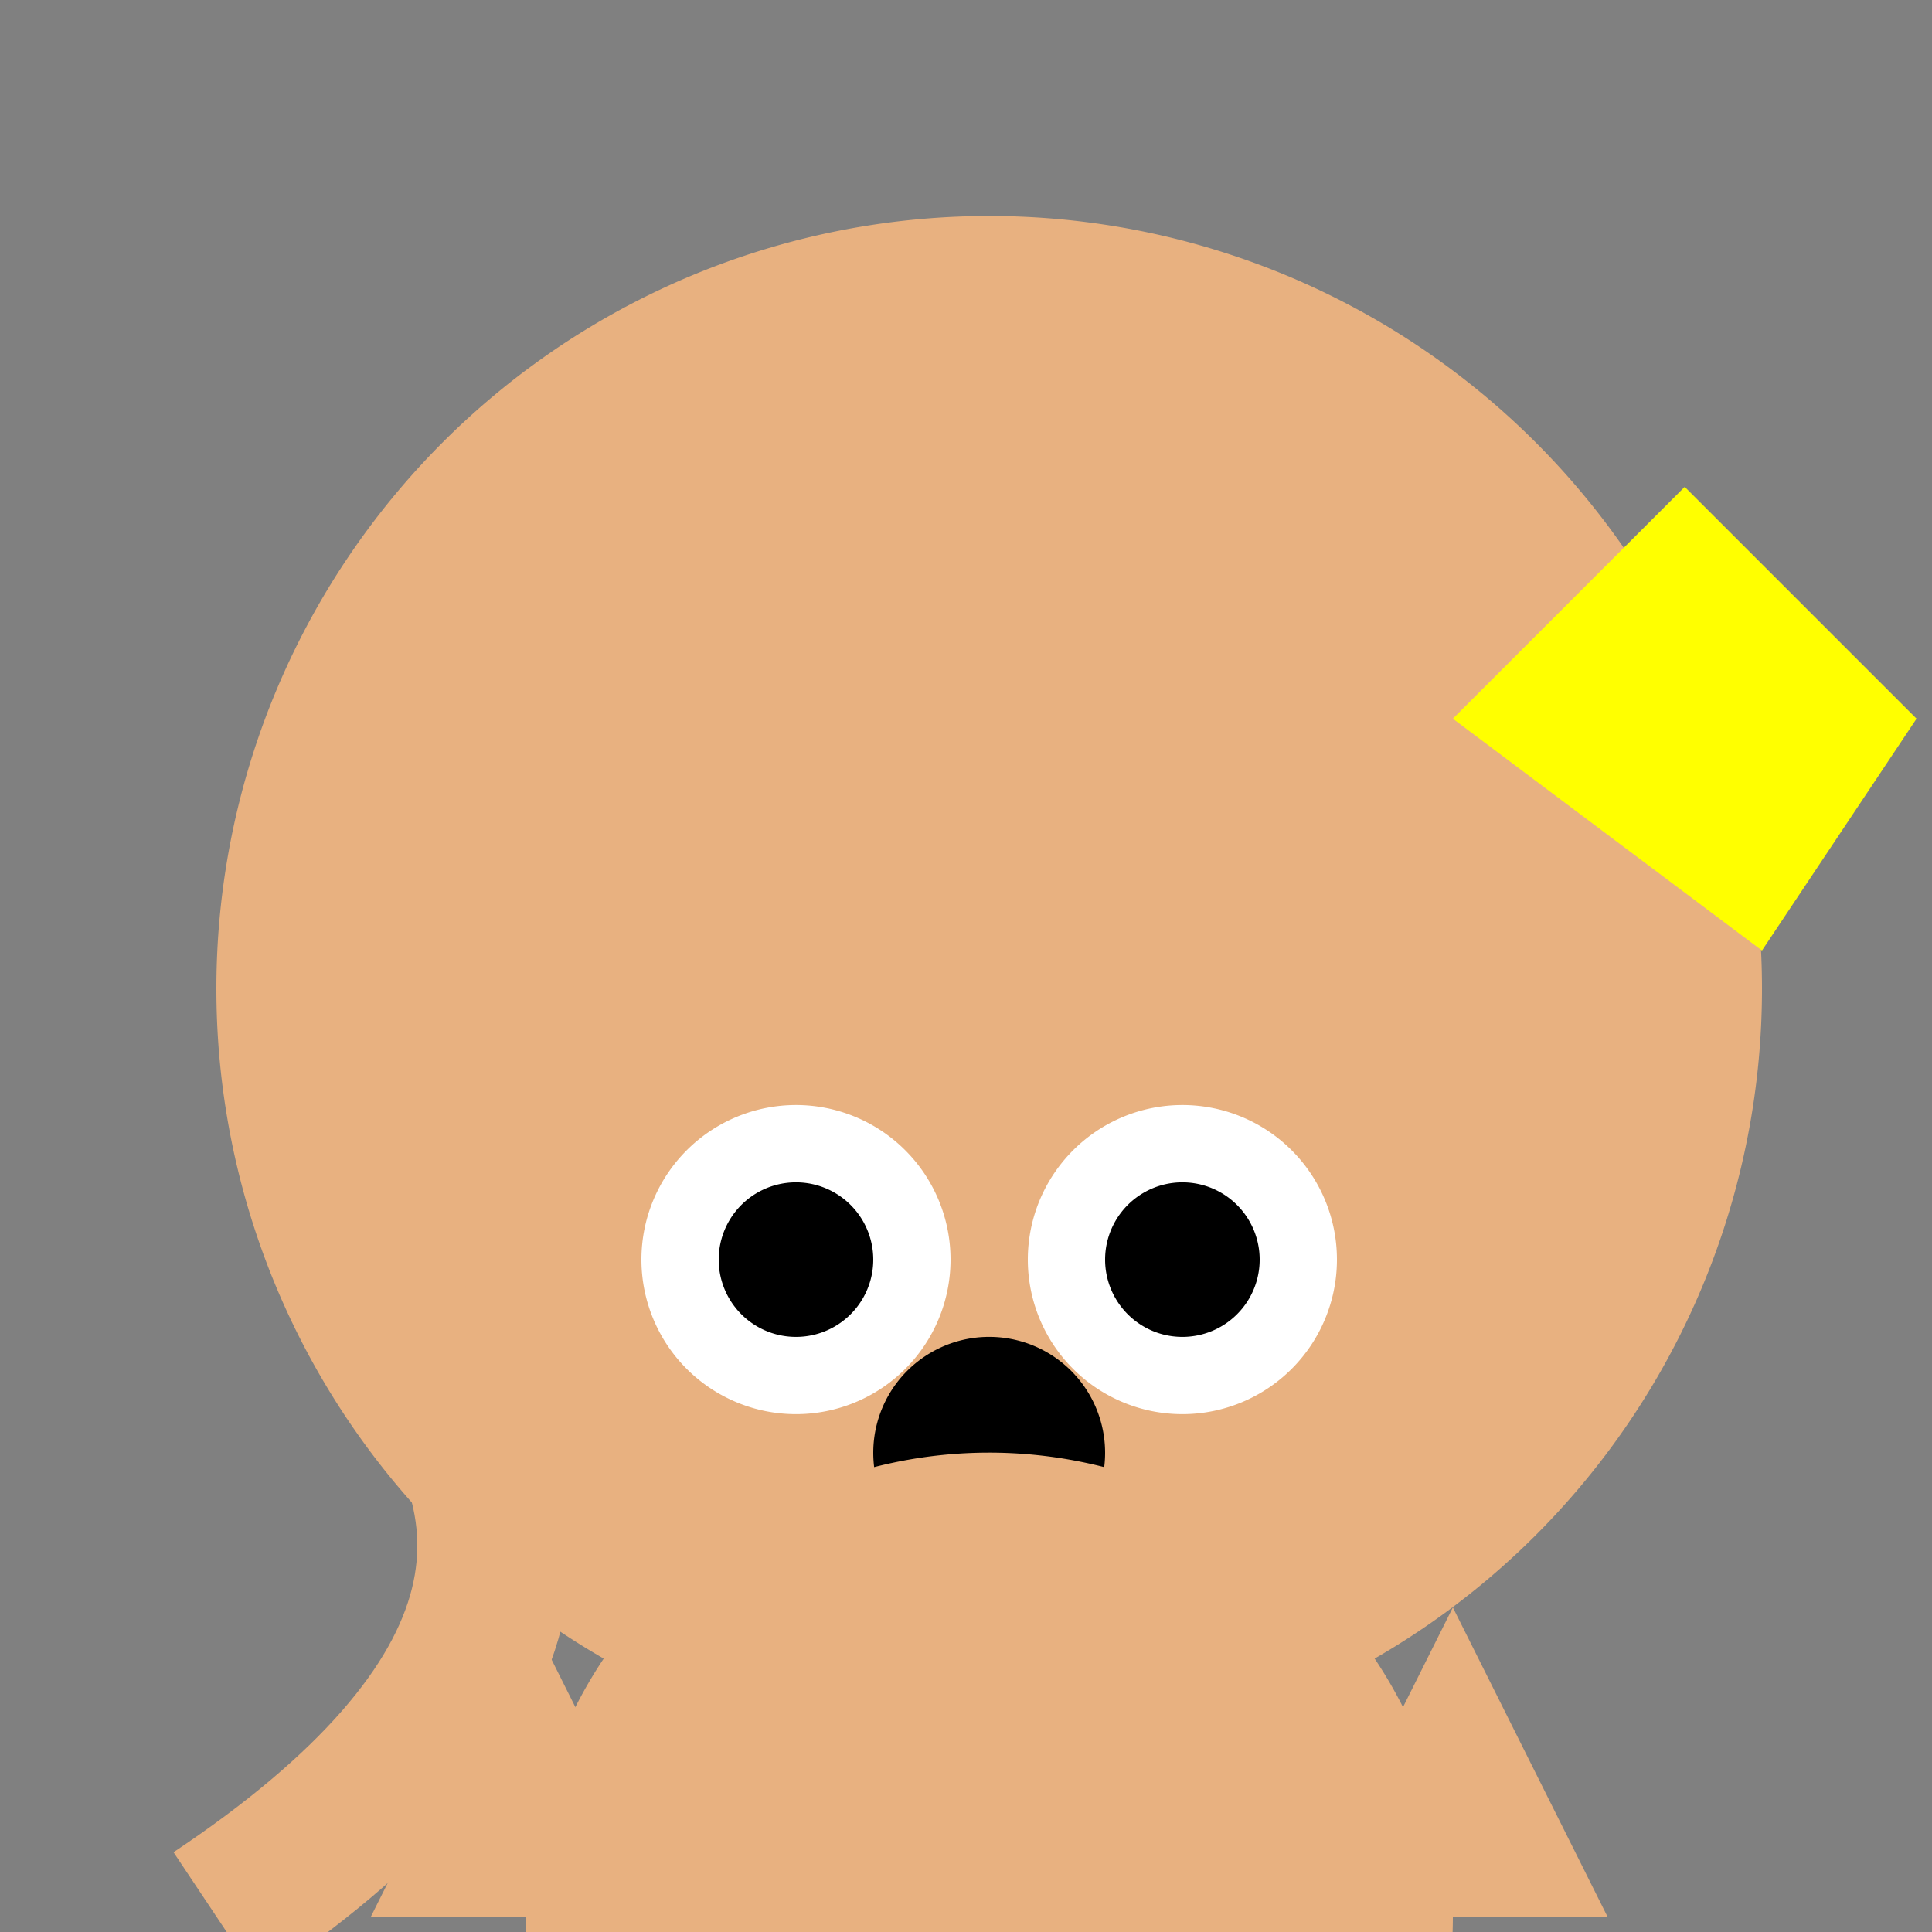
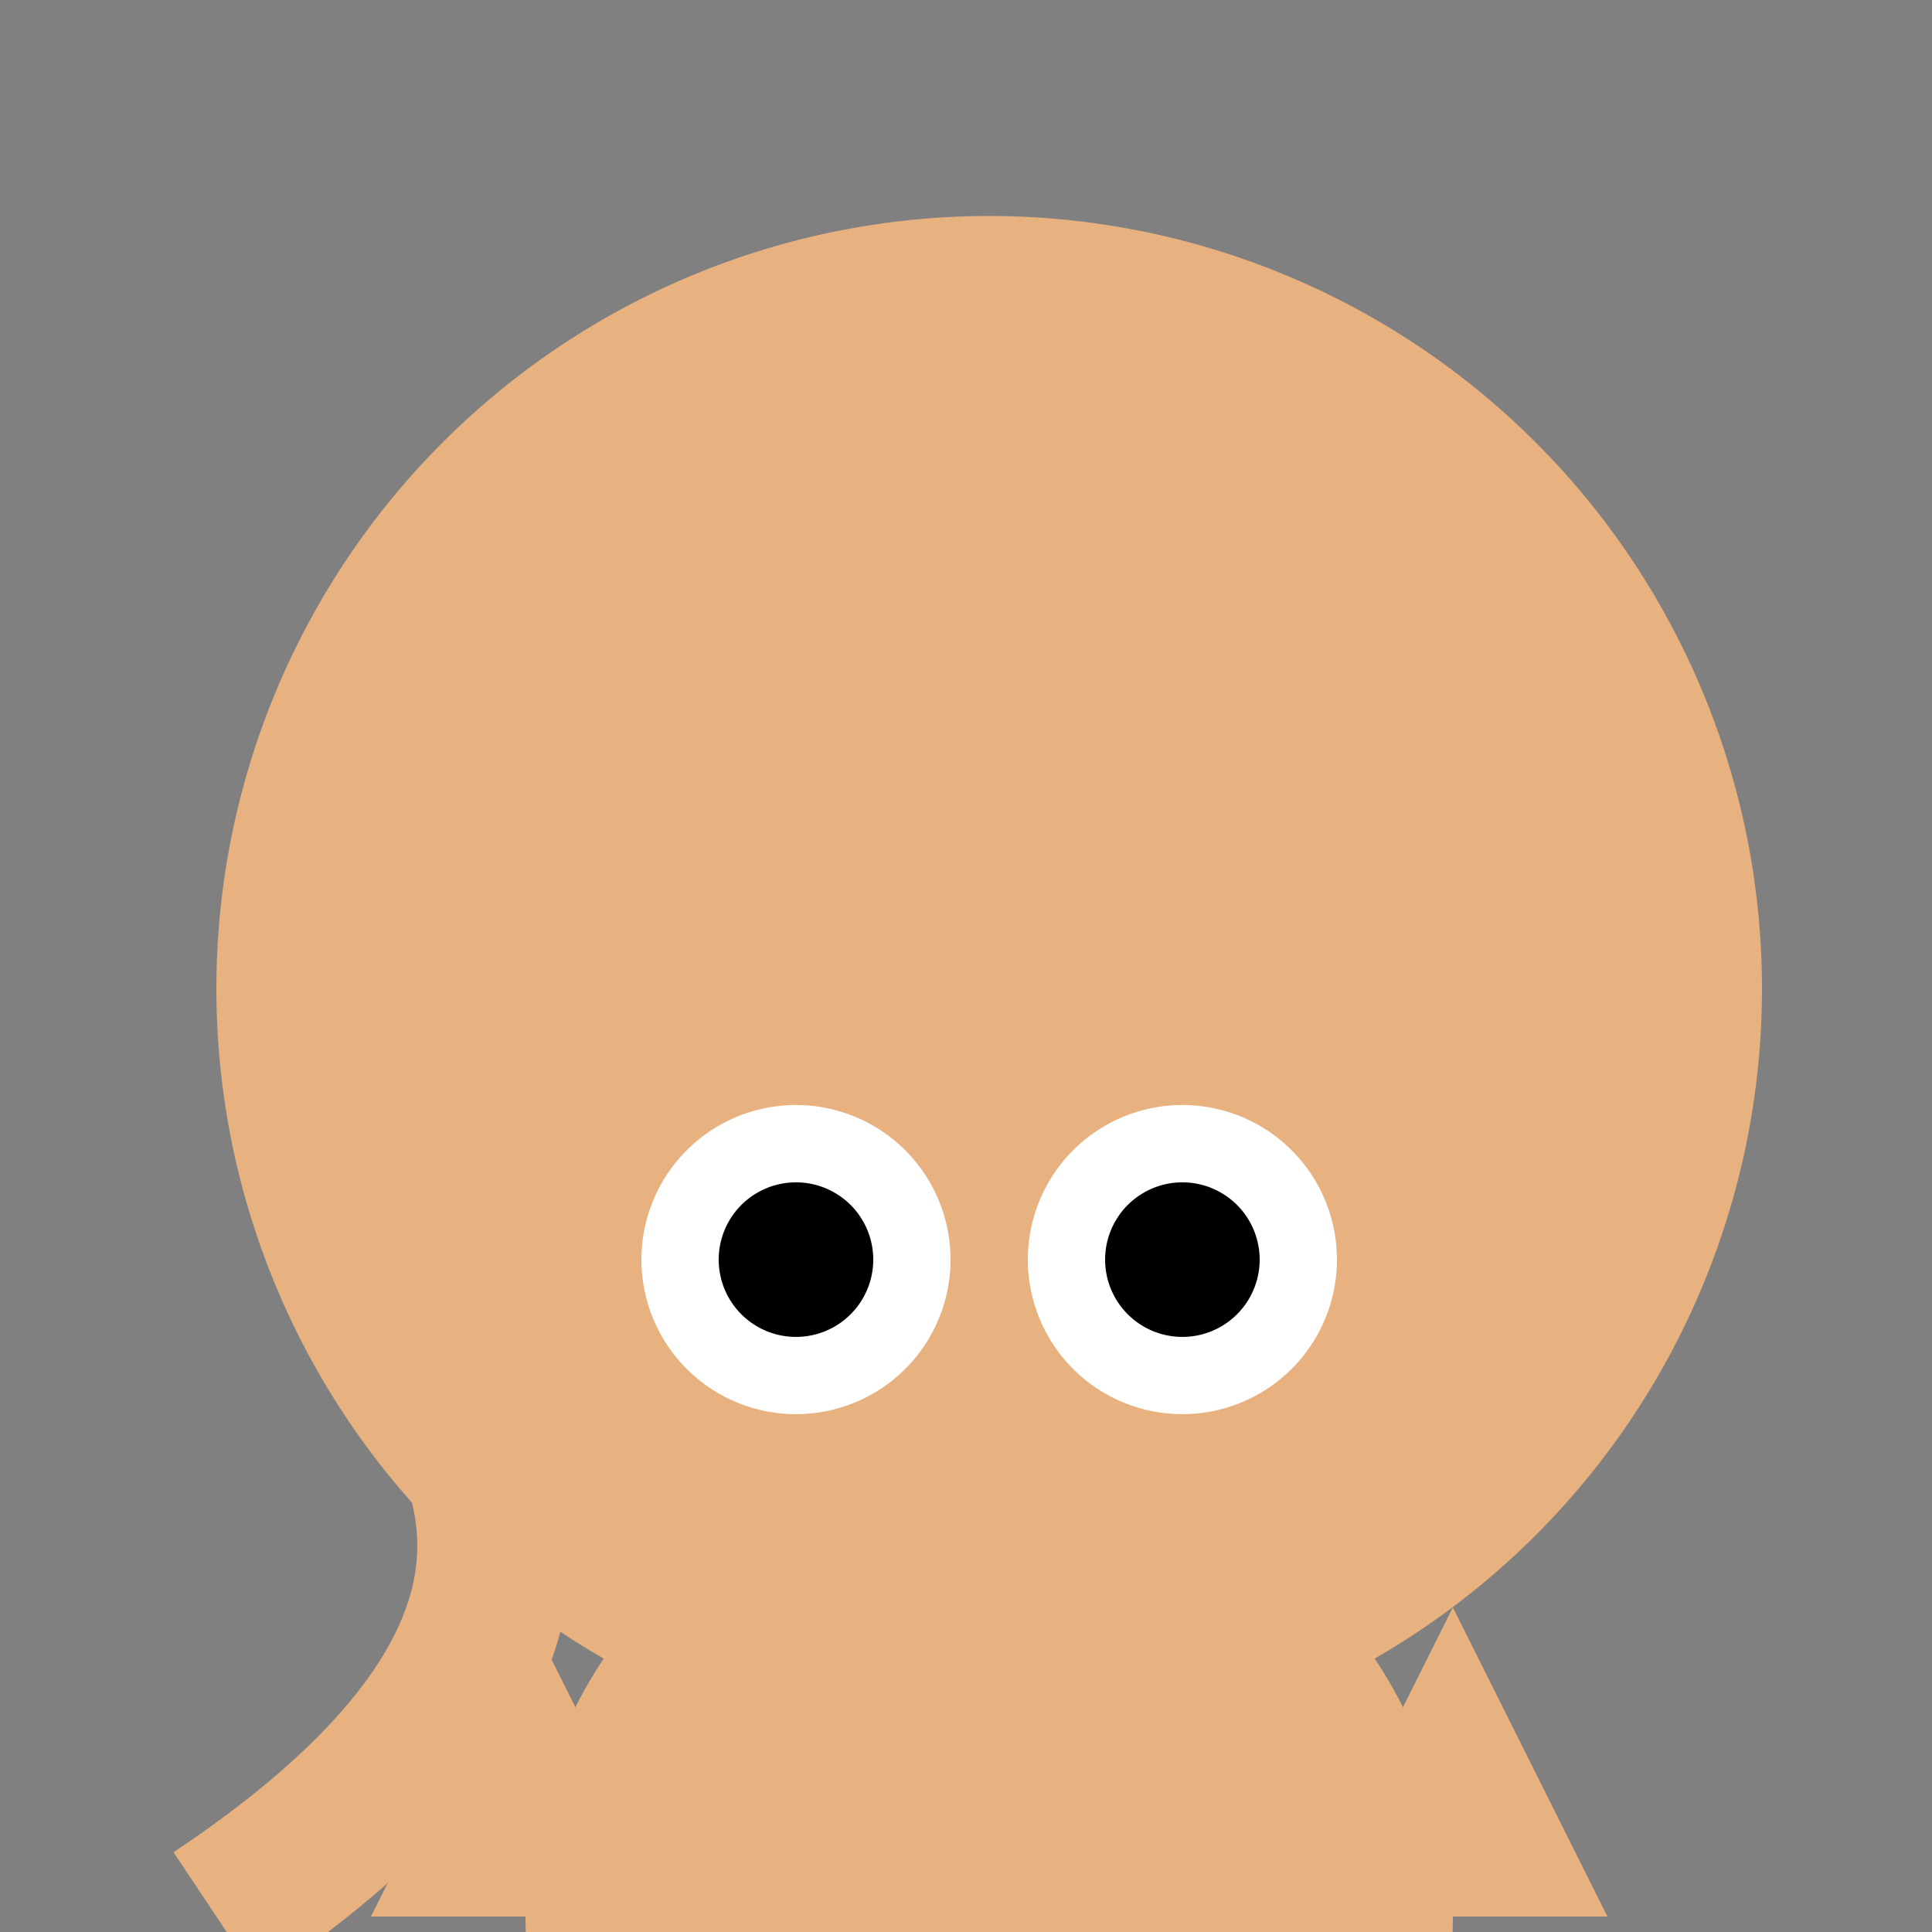
<svg xmlns="http://www.w3.org/2000/svg" width="500" height="500">
  <rect width="100%" height="100%" fill="#808080" stroke="none" />
  <defs />
  <g>
    <path fill="#e8b180" stroke="none" paint-order="stroke fill markers" d=" M 456 256 A 200 200 0 1 1 456 255.8" />
    <path fill="#e8b180" stroke="none" paint-order="stroke fill markers" d=" M 206 206 A 50 50 0 1 1 206 205.95" />
    <path fill="#e8b180" stroke="none" paint-order="stroke fill markers" d=" M 406 206 A 50 50 0 1 1 406 205.95" />
    <path fill="white" stroke="none" paint-order="stroke fill markers" d=" M 246 326 A 40 40 0 1 1 246 325.96" />
    <path fill="white" stroke="none" paint-order="stroke fill markers" d=" M 346 326 A 40 40 0 1 1 346 325.96" />
    <path fill="black" stroke="none" paint-order="stroke fill markers" d=" M 226 326 A 20 20 0 1 1 226 325.98" />
    <path fill="black" stroke="none" paint-order="stroke fill markers" d=" M 326 326 A 20 20 0 1 1 326 325.98" />
-     <path fill="black" stroke="none" paint-order="stroke fill markers" d=" M 286 376 A 30 30 0 1 1 286 375.97" />
    <path fill="none" stroke="black" paint-order="fill stroke markers" d=" M 216 436 Q 256 476 296 436" stroke-miterlimit="10" stroke-width="5" stroke-dasharray="" />
    <path fill="#e8b180" stroke="none" paint-order="stroke fill markers" d=" M 376 496 A 120 120 0 1 1 376 495.88" />
    <path fill="#e8b180" stroke="none" paint-order="stroke fill markers" d=" M 136 416 L 96 496 L 176 496 Z" />
    <path fill="#e8b180" stroke="none" paint-order="stroke fill markers" d=" M 376 416 L 416 496 L 336 496 Z" />
    <path fill="#e8b180" stroke="none" paint-order="stroke fill markers" d=" M 196 496 L 176 496 L 176 496 L 196 456 Z" />
    <path fill="#e8b180" stroke="none" paint-order="stroke fill markers" d=" M 316 496 L 336 496 L 336 496 L 316 456 Z" />
    <path fill="none" stroke="#e8b180" paint-order="fill stroke markers" d=" M 56 496 Q 176 416 96 336" stroke-miterlimit="10" stroke-width="40" stroke-dasharray="" />
-     <path fill="yellow" stroke="none" paint-order="stroke fill markers" d=" M 436 126 L 496 186 L 456 246 L 376 186 Z" />
  </g>
</svg>